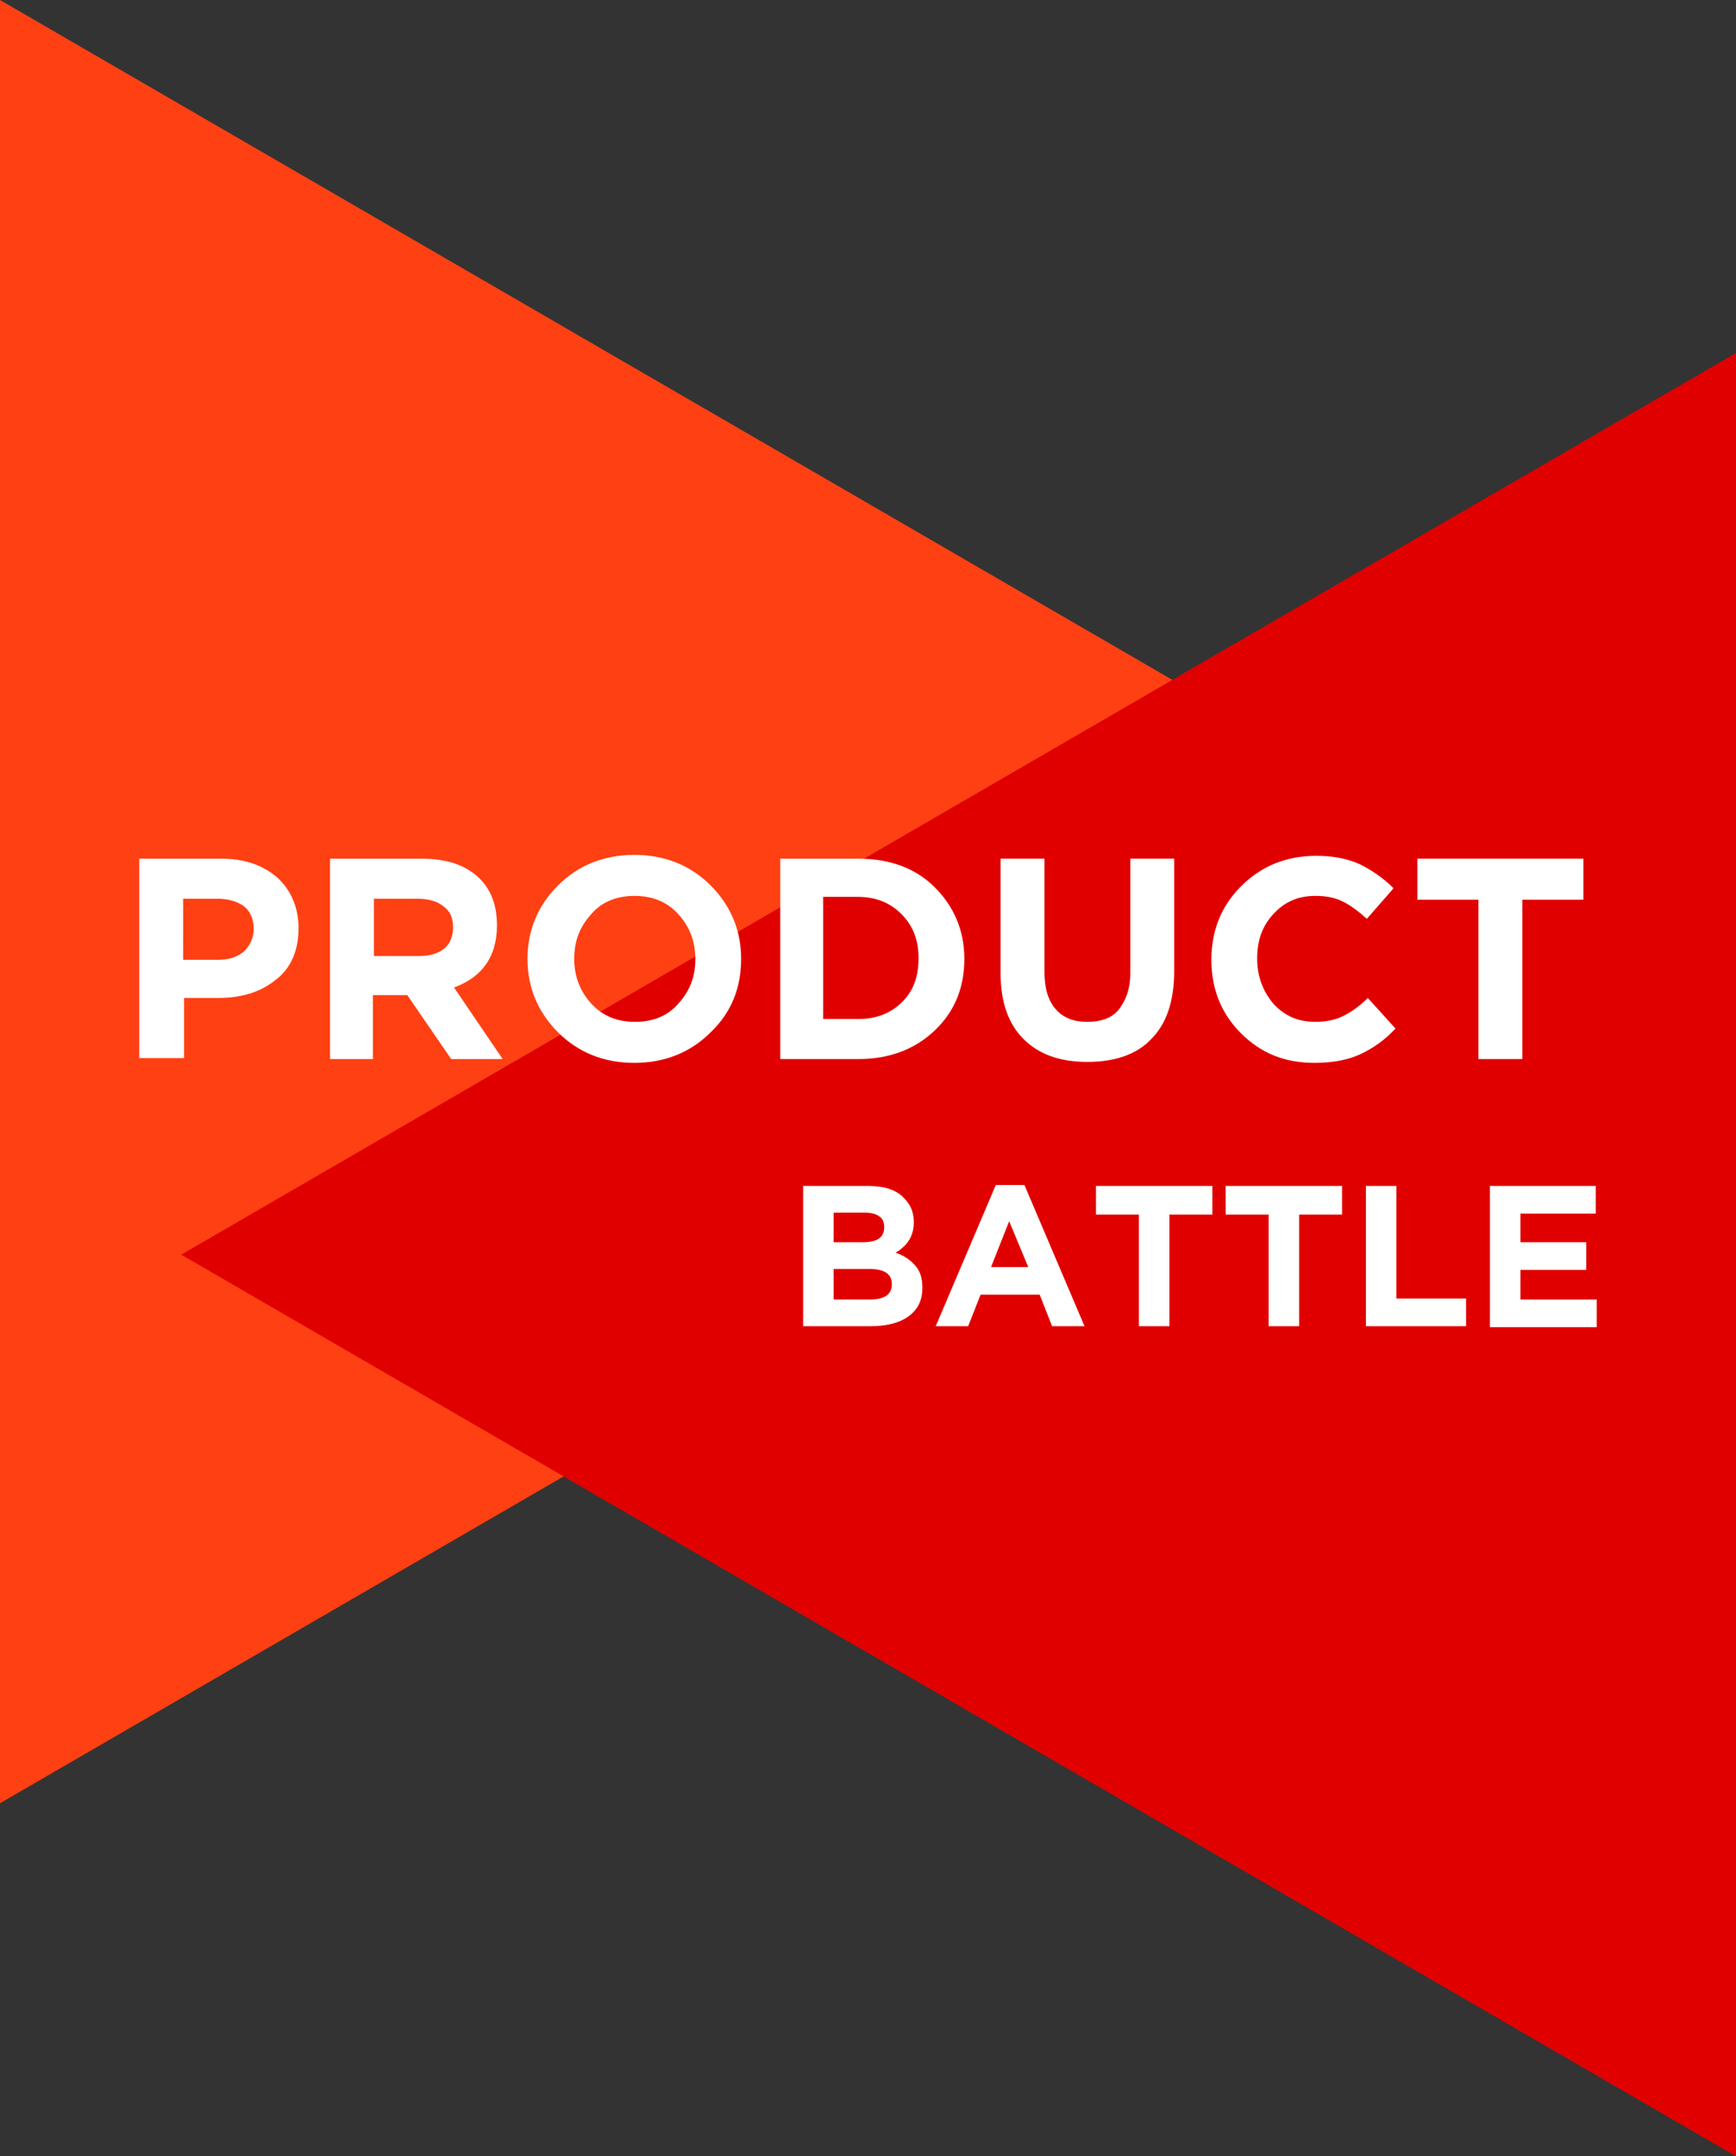
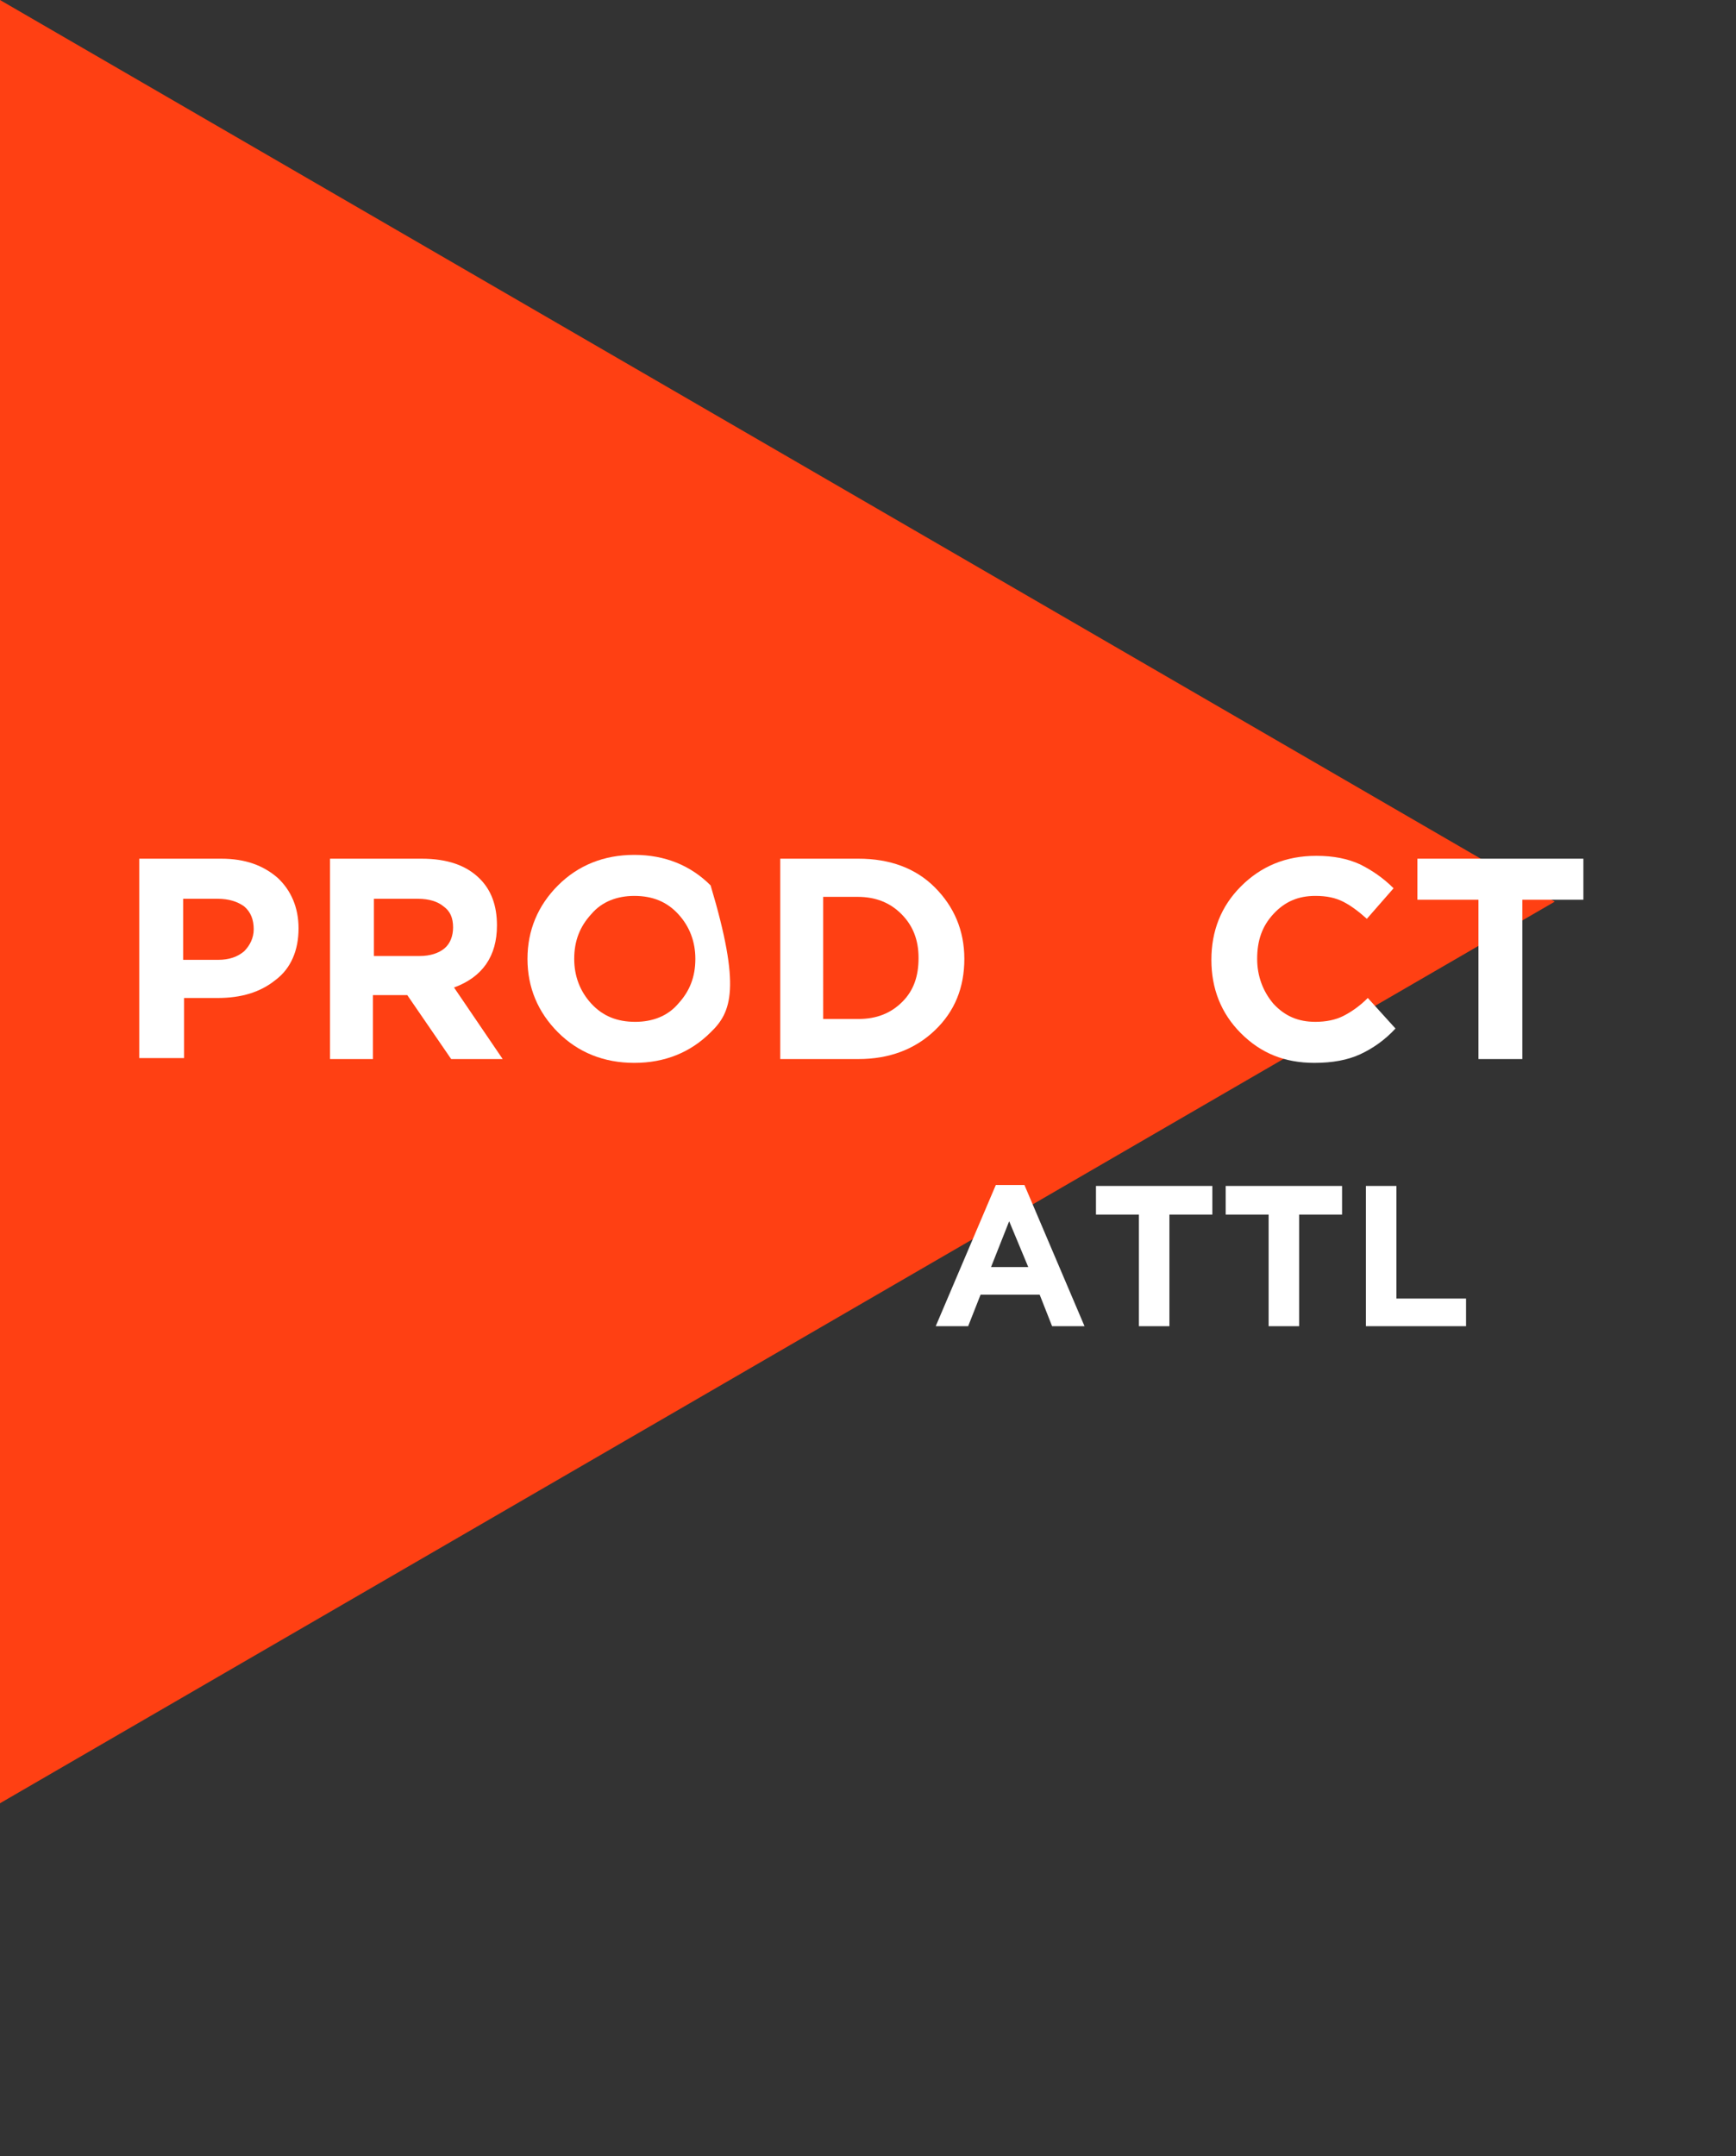
<svg xmlns="http://www.w3.org/2000/svg" version="1.1" id="Слой_1" x="0px" y="0px" viewBox="0 0 182 226" style="enable-background:new 0 0 182 226;" xml:space="preserve">
  <rect x="0" y="0" width="182" height="226" fill="#333333" stroke="none" />
  <style type="text/css">
	.st0{fill:#FF4013;}
	.st1{fill:#E10000;}
	.st2{enable-background:new    ;}
	.st3{fill:#FFFFFF;}
</style>
  <g id="Group_8090" transform="translate(-171 -24)">
    <g id="Group_8085">
      <path id="Polygon_48" class="st0" d="M334,118.5L171,213V24L334,118.5z" />
-       <path id="Polygon_49" class="st1" d="M190,155.5L353,61v189L190,155.5z" />
    </g>
    <g id="Group_8084" transform="translate(-702 -1095)">
      <g class="st2">
        <path class="st3" d="M887.6,1230v-21h8.6c2.5,0,4.4,0.7,5.9,2c1.4,1.3,2.2,3.1,2.2,5.3c0,2.3-0.8,4.2-2.4,5.4     c-1.6,1.3-3.6,1.9-6.1,1.9h-3.5v6.3H887.6z M892.2,1219.6h3.7c1.1,0,2-0.3,2.7-0.9c0.6-0.6,1-1.4,1-2.3c0-1-0.3-1.8-1-2.4     c-0.7-0.5-1.6-0.8-2.8-0.8h-3.6V1219.6z" />
        <path class="st3" d="M907.6,1230v-21h9.6c2.7,0,4.7,0.7,6.1,2.1c1.2,1.2,1.8,2.8,1.8,4.9c0,3.2-1.5,5.4-4.5,6.5l5.1,7.5h-5.4     l-4.6-6.7h-3.6v6.7H907.6z M912.3,1219.2h4.7c1.1,0,2-0.3,2.6-0.8c0.6-0.5,0.9-1.3,0.9-2.2c0-1-0.3-1.7-1-2.2     c-0.6-0.5-1.5-0.8-2.7-0.8h-4.6V1219.2z" />
-         <path class="st3" d="M947.5,1227.2c-2.1,2.1-4.8,3.2-8,3.2c-3.2,0-5.9-1.1-8-3.2c-2.1-2.1-3.2-4.7-3.2-7.7c0-3,1.1-5.6,3.2-7.7     c2.1-2.1,4.8-3.2,8-3.2s5.9,1.1,8,3.2c2.1,2.1,3.2,4.7,3.2,7.7C950.7,1222.5,949.7,1225.1,947.5,1227.2z M935,1224.2     c1.2,1.3,2.7,1.9,4.6,1.9c1.8,0,3.4-0.6,4.5-1.9c1.2-1.3,1.8-2.8,1.8-4.7c0-1.8-0.6-3.4-1.8-4.7c-1.2-1.3-2.7-1.9-4.6-1.9     c-1.8,0-3.4,0.6-4.5,1.9c-1.2,1.3-1.8,2.8-1.8,4.7C933.2,1221.3,933.8,1222.9,935,1224.2z" />
+         <path class="st3" d="M947.5,1227.2c-2.1,2.1-4.8,3.2-8,3.2c-3.2,0-5.9-1.1-8-3.2c-2.1-2.1-3.2-4.7-3.2-7.7c0-3,1.1-5.6,3.2-7.7     c2.1-2.1,4.8-3.2,8-3.2s5.9,1.1,8,3.2C950.7,1222.5,949.7,1225.1,947.5,1227.2z M935,1224.2     c1.2,1.3,2.7,1.9,4.6,1.9c1.8,0,3.4-0.6,4.5-1.9c1.2-1.3,1.8-2.8,1.8-4.7c0-1.8-0.6-3.4-1.8-4.7c-1.2-1.3-2.7-1.9-4.6-1.9     c-1.8,0-3.4,0.6-4.5,1.9c-1.2,1.3-1.8,2.8-1.8,4.7C933.2,1221.3,933.8,1222.9,935,1224.2z" />
        <path class="st3" d="M954.8,1230v-21h8.2c3.3,0,6,1,8,3s3.1,4.5,3.1,7.5c0,3-1,5.5-3.1,7.5s-4.8,3-8,3H954.8z M959.4,1225.8h3.6     c1.9,0,3.4-0.6,4.6-1.8c1.2-1.2,1.7-2.7,1.7-4.6c0-1.9-0.6-3.4-1.8-4.6c-1.2-1.2-2.7-1.8-4.6-1.8h-3.6V1225.8z" />
-         <path class="st3" d="M987,1230.3c-2.9,0-5.1-0.8-6.7-2.4c-1.6-1.6-2.4-3.9-2.4-6.9v-12h4.6v11.9c0,1.7,0.4,3,1.2,3.9     c0.8,0.9,1.9,1.3,3.3,1.3c1.4,0,2.6-0.4,3.3-1.3s1.2-2.1,1.2-3.8v-12h4.6v11.8c0,3.1-0.8,5.5-2.4,7.1     C992.2,1229.5,989.9,1230.3,987,1230.3z" />
        <path class="st3" d="M1010.8,1230.4c-3.1,0-5.6-1-7.7-3.1c-2.1-2.1-3.1-4.7-3.1-7.7c0-3,1-5.6,3.1-7.7c2.1-2.1,4.7-3.2,7.9-3.2     c1.8,0,3.3,0.3,4.6,0.9c1.2,0.6,2.4,1.4,3.5,2.5l-2.8,3.2c-0.9-0.8-1.7-1.4-2.5-1.8c-0.8-0.4-1.7-0.6-2.9-0.6     c-1.8,0-3.2,0.6-4.4,1.9c-1.2,1.3-1.7,2.8-1.7,4.7c0,1.8,0.6,3.4,1.7,4.7c1.2,1.3,2.6,1.9,4.4,1.9c1.1,0,2.1-0.2,2.9-0.6     c0.8-0.4,1.7-1,2.6-1.9l2.9,3.2c-1.1,1.2-2.4,2.1-3.7,2.7S1012.7,1230.4,1010.8,1230.4z" />
        <path class="st3" d="M1028,1230v-16.7h-6.4v-4.3h17.4v4.3h-6.4v16.7H1028z" />
      </g>
      <g class="st2">
-         <path class="st3" d="M957.2,1258v-14.7h6.8c1.7,0,3,0.4,3.8,1.3c0.7,0.7,1,1.5,1,2.5c0,1.4-0.6,2.4-1.9,3.2     c0.9,0.3,1.6,0.8,2.1,1.4s0.7,1.3,0.7,2.3c0,1.3-0.5,2.3-1.5,3c-1,0.7-2.3,1-4,1H957.2z M960.4,1249.2h3c1.6,0,2.3-0.5,2.3-1.6     c0-0.5-0.2-0.9-0.5-1.1c-0.4-0.3-0.9-0.4-1.6-0.4h-3.2V1249.2z M960.4,1255.2h3.8c1.5,0,2.3-0.5,2.3-1.6c0-1.1-0.8-1.6-2.4-1.6     h-3.7V1255.2z" />
        <path class="st3" d="M971.1,1258l6.3-14.8h3l6.3,14.8h-3.4l-1.3-3.3h-6.2l-1.3,3.3H971.1z M976.9,1251.8h3.9l-2-4.8L976.9,1251.8     z" />
        <path class="st3" d="M992.4,1258v-11.7h-4.5v-3h12.2v3h-4.5v11.7H992.4z" />
        <path class="st3" d="M1006,1258v-11.7h-4.5v-3h12.2v3h-4.5v11.7H1006z" />
        <path class="st3" d="M1016.2,1258v-14.7h3.2v11.8h7.3v2.9H1016.2z" />
-         <path class="st3" d="M1029.2,1258v-14.7h11.1v2.9h-7.9v3h6.9v2.9h-6.9v3.1h8v2.9H1029.2z" />
      </g>
    </g>
  </g>
</svg>